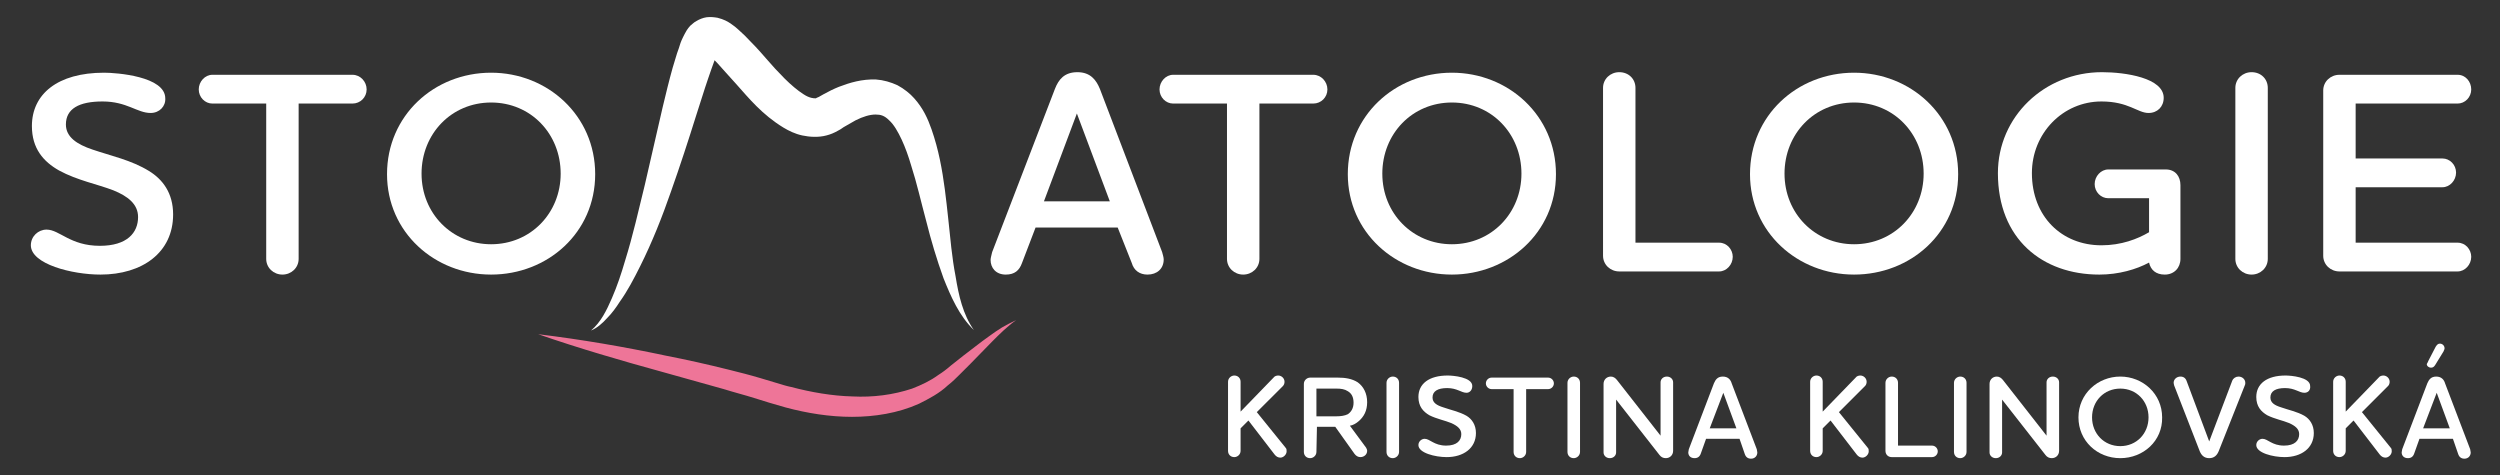
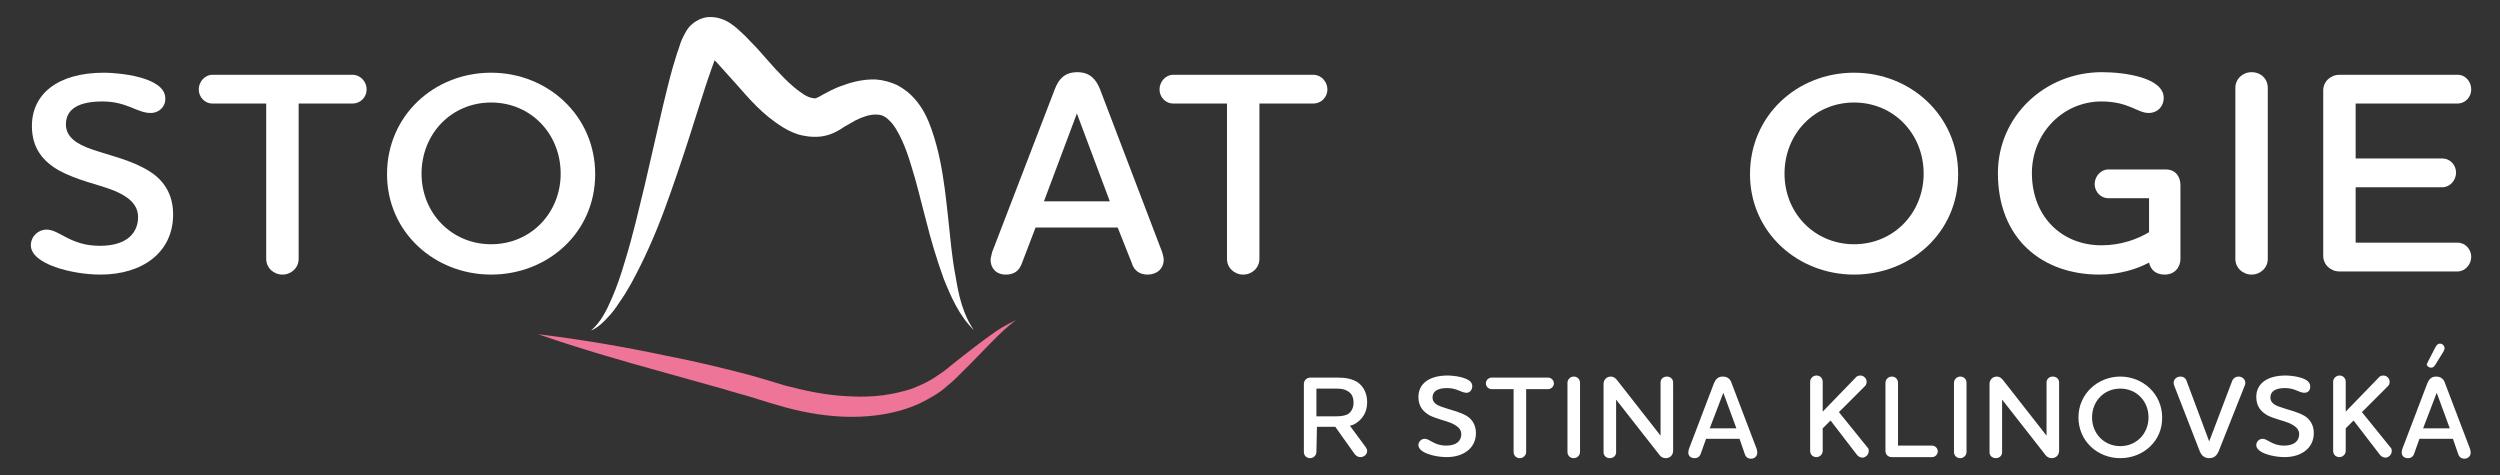
<svg xmlns="http://www.w3.org/2000/svg" version="1.1" id="Vrstva_1" x="0px" y="0px" viewBox="0 0 478 90.9" style="enable-background:new 0 0 478 90.9;" xml:space="preserve">
  <rect x="0" y="0" width="478" height="90.9" fill="#333333" stroke="none" />
  <style type="text/css">
	.st0{fill:#FFFFFF;}
	.st1{fill:#EE7598;}
</style>
  <g>
    <g>
-       <path class="st0" d="M240.3,78.8l5.5,6.8c0.2,0.2,0.2,0.4,0.2,0.7c0,0.6-0.6,1.2-1.2,1.2c-0.4,0-0.8-0.2-1.1-0.6l-5-6.5l-1.5,1.5    v4.3c0,0.7-0.6,1.2-1.2,1.2c-0.7,0-1.2-0.5-1.2-1.2V73c0-0.7,0.6-1.2,1.2-1.2c0.7,0,1.2,0.5,1.2,1.2v5.7l6.3-6.5    c0.2-0.3,0.6-0.4,0.9-0.4c0.6,0,1.2,0.5,1.2,1.2c0,0.3-0.1,0.6-0.3,0.8L240.3,78.8z" />
      <path class="st0" d="M251.7,86.4c0,0.7-0.6,1.2-1.2,1.2c-0.7,0-1.2-0.5-1.2-1.2v-13c0-0.7,0.6-1.2,1.2-1.2h5.3    c1.4,0,2.7,0.2,3.8,0.9c1.1,0.8,1.8,2.1,1.8,3.8c0,1.6-0.6,2.8-1.7,3.7c-0.5,0.4-1,0.7-1.6,0.8l3.1,4.2c0.1,0.2,0.2,0.4,0.2,0.6    c0,0.7-0.6,1.2-1.3,1.2c-0.4,0-0.8-0.2-1.1-0.6l-3.7-5.2h-3.5L251.7,86.4L251.7,86.4z M251.7,74.3v5.3h3.8c0.8,0,1.6-0.1,2.2-0.4    c0.6-0.4,1.1-1.1,1.1-2.2s-0.4-1.8-1.1-2.2c-0.6-0.4-1.3-0.5-2.2-0.5C255.5,74.3,251.7,74.3,251.7,74.3z" />
-       <path class="st0" d="M265.1,73.2c0-0.7,0.6-1.2,1.2-1.2c0.7,0,1.2,0.5,1.2,1.2v13.2c0,0.7-0.6,1.2-1.2,1.2c-0.7,0-1.2-0.5-1.2-1.2    V73.2z" />
      <path class="st0" d="M280.4,75.1c-1,0-1.8-0.9-3.7-0.9c-1.8,0-2.8,0.6-2.8,1.8c0,1,0.8,1.5,2.1,1.9c1.4,0.5,3,0.8,4.4,1.6    c1,0.6,1.8,1.7,1.8,3.3c0,2.9-2.4,4.6-5.6,4.6c-2.2,0-5.4-0.8-5.4-2.3c0-0.7,0.6-1.2,1.2-1.2c1,0,1.8,1.3,4.1,1.3    c2.1,0,2.9-1,2.9-2.2c0-1-0.8-1.6-1.9-2.1c-1.2-0.5-2.8-0.8-4.2-1.5c-1.2-0.7-2.1-1.7-2.1-3.5c0-2.5,2-4.1,5.6-4.1    c1,0,4.7,0.3,4.7,2C281.5,74.6,281,75.1,280.4,75.1z" />
      <path class="st0" d="M291.8,74.4v12c0,0.7-0.6,1.2-1.2,1.2c-0.7,0-1.2-0.5-1.2-1.2v-12h-4.2c-0.6,0-1.1-0.5-1.1-1.1    s0.5-1.1,1.1-1.1H296c0.6,0,1.1,0.5,1.1,1.1s-0.5,1.1-1.1,1.1H291.8z" />
      <path class="st0" d="M299.7,73.2c0-0.7,0.6-1.2,1.2-1.2c0.7,0,1.2,0.5,1.2,1.2v13.2c0,0.7-0.6,1.2-1.2,1.2c-0.7,0-1.2-0.5-1.2-1.2    V73.2z" />
      <path class="st0" d="M319.9,86.2c0,0.8-0.6,1.4-1.4,1.4c-0.5,0-0.9-0.2-1.2-0.6L309,76.4v10.1c0,0.6-0.5,1.1-1.2,1.1    s-1.2-0.5-1.2-1.1V73.4c0-0.8,0.6-1.4,1.4-1.4c0.5,0,0.9,0.3,1.2,0.7l8.3,10.6V73.1c0-0.6,0.5-1.1,1.2-1.1s1.2,0.5,1.2,1.1V86.2z" />
      <path class="st0" d="M332.6,83.9h-6.4l-1,2.8c-0.2,0.6-0.6,0.9-1.2,0.9c-0.8,0-1.2-0.5-1.2-1.1c0-0.2,0.1-0.4,0.1-0.6l4.8-12.6    c0.3-0.7,0.7-1.3,1.7-1.3s1.5,0.6,1.7,1.3l4.8,12.6c0,0.2,0.1,0.4,0.1,0.6c0,0.7-0.5,1.2-1.2,1.2c-0.6,0-1-0.3-1.2-0.9L332.6,83.9    z M326.9,81.9h5.1l-2.5-6.8L326.9,81.9z" />
      <path class="st0" d="M351.6,78.8l5.5,6.8c0.2,0.2,0.2,0.4,0.2,0.7c0,0.6-0.6,1.2-1.2,1.2c-0.4,0-0.8-0.2-1.1-0.6l-5-6.5l-1.5,1.5    v4.3c0,0.7-0.6,1.2-1.2,1.2c-0.7,0-1.2-0.5-1.2-1.2V73c0-0.7,0.6-1.2,1.2-1.2c0.7,0,1.2,0.5,1.2,1.2v5.7l6.3-6.5    c0.2-0.3,0.6-0.4,0.9-0.4c0.6,0,1.2,0.5,1.2,1.2c0,0.3-0.1,0.6-0.3,0.8L351.6,78.8z" />
      <path class="st0" d="M360.5,73.2c0-0.7,0.6-1.2,1.2-1.2c0.7,0,1.2,0.5,1.2,1.2v12h6.5c0.6,0,1.1,0.5,1.1,1.1s-0.5,1.1-1.1,1.1    h-7.7c-0.7,0-1.2-0.5-1.2-1.2V73.2z" />
      <path class="st0" d="M373.6,73.2c0-0.7,0.6-1.2,1.2-1.2c0.7,0,1.2,0.5,1.2,1.2v13.2c0,0.7-0.6,1.2-1.2,1.2c-0.7,0-1.2-0.5-1.2-1.2    V73.2z" />
      <path class="st0" d="M393.7,86.2c0,0.8-0.6,1.4-1.4,1.4c-0.5,0-0.9-0.2-1.2-0.6l-8.3-10.6v10.1c0,0.6-0.5,1.1-1.2,1.1    s-1.2-0.5-1.2-1.1V73.4c0-0.8,0.6-1.4,1.4-1.4c0.5,0,0.9,0.3,1.2,0.7l8.3,10.6V73.1c0-0.6,0.5-1.1,1.2-1.1s1.2,0.5,1.2,1.1V86.2z" />
      <path class="st0" d="M405.4,87.6c-4.4,0-8-3.3-8-7.8s3.7-7.8,8-7.8s8,3.3,8,7.8C413.5,84.3,409.8,87.6,405.4,87.6z M405.4,74.3    c-3.1,0-5.4,2.4-5.4,5.5c0,3.1,2.3,5.5,5.4,5.5s5.4-2.4,5.4-5.5C410.8,76.7,408.5,74.3,405.4,74.3z" />
      <path class="st0" d="M426.8,72.8c0.2-0.5,0.7-0.8,1.2-0.8c0.7,0,1.3,0.5,1.3,1.2c0,0.2,0,0.3-0.1,0.5l-5,12.6    c-0.3,0.7-0.8,1.3-1.8,1.3s-1.5-0.6-1.8-1.3l-4.9-12.6c0-0.1-0.1-0.3-0.1-0.5c0-0.7,0.6-1.2,1.3-1.2c0.6,0,1,0.3,1.2,0.9l4.3,11.5    L426.8,72.8z" />
      <path class="st0" d="M440.6,75.1c-1,0-1.8-0.9-3.7-0.9c-1.8,0-2.8,0.6-2.8,1.8c0,1,0.8,1.5,2.1,1.9c1.4,0.5,3,0.8,4.4,1.6    c1,0.6,1.8,1.7,1.8,3.3c0,2.9-2.4,4.6-5.6,4.6c-2.2,0-5.4-0.8-5.4-2.3c0-0.7,0.6-1.2,1.2-1.2c1,0,1.8,1.3,4.1,1.3    c2.1,0,2.9-1,2.9-2.2c0-1-0.8-1.6-1.9-2.1c-1.2-0.5-2.8-0.8-4.2-1.5c-1.2-0.7-2.1-1.7-2.1-3.5c0-2.5,2-4.1,5.6-4.1    c1,0,4.7,0.3,4.7,2C441.8,74.6,441.3,75.1,440.6,75.1z" />
      <path class="st0" d="M451.6,78.8l5.5,6.8c0.2,0.2,0.2,0.4,0.2,0.7c0,0.6-0.6,1.2-1.2,1.2c-0.4,0-0.8-0.2-1.1-0.6l-5-6.5l-1.5,1.5    v4.3c0,0.7-0.6,1.2-1.2,1.2c-0.7,0-1.2-0.5-1.2-1.2V73c0-0.7,0.6-1.2,1.2-1.2c0.7,0,1.2,0.5,1.2,1.2v5.7l6.3-6.5    c0.2-0.3,0.6-0.4,0.9-0.4c0.6,0,1.2,0.5,1.2,1.2c0,0.3-0.1,0.6-0.3,0.8L451.6,78.8z" />
      <path class="st0" d="M469,83.9h-6.4l-1,2.8c-0.2,0.6-0.6,0.9-1.2,0.9c-0.8,0-1.2-0.5-1.2-1.1c0-0.2,0.1-0.4,0.1-0.6l4.8-12.6    c0.3-0.7,0.7-1.3,1.7-1.3s1.5,0.6,1.7,1.3l4.8,12.6c0,0.2,0.1,0.4,0.1,0.6c0,0.7-0.5,1.2-1.2,1.2c-0.6,0-1-0.3-1.2-0.9L469,83.9z     M463.3,81.9h5.1l-2.5-6.8L463.3,81.9z M464.3,69l1.4-2.7c0.2-0.3,0.4-0.6,0.8-0.6c0.5,0,0.9,0.4,0.9,0.9c0,0.2-0.1,0.3-0.2,0.6    l-1.6,2.6c-0.2,0.3-0.4,0.5-0.8,0.5c-0.4,0-0.8-0.3-0.8-0.7C464.2,69.3,464.2,69.2,464.3,69z" />
    </g>
    <g>
      <path class="st0" d="M28.8,21.6c-2.6,0-4.5-2.2-9.2-2.2c-4.5,0-7,1.4-7,4.4c0,2.4,2.1,3.8,5.1,4.8c3.5,1.2,7.4,2,10.8,4.1    c2.6,1.6,4.6,4.2,4.6,8.3c0,7.3-5.9,11.5-13.9,11.5c-5.4,0-13.3-2-13.3-5.6c0-1.7,1.4-3,3-3c2.5,0,4.5,3.1,10.2,3.1    c5.2,0,7.3-2.5,7.3-5.5c0-2.5-2-4-4.7-5.1c-3.1-1.2-6.9-1.9-10.4-3.8c-3-1.7-5.2-4.2-5.2-8.5c0-6.1,4.9-10.2,13.8-10.2    c2.4,0,11.7,0.7,11.7,4.9C31.7,20.3,30.5,21.6,28.8,21.6z" />
      <path class="st0" d="M57.1,19.8v29.7c0,1.7-1.4,3-3.1,3s-3.1-1.3-3.1-3V19.8H40.6c-1.4,0-2.6-1.2-2.6-2.7c0-1.5,1.2-2.8,2.6-2.8    h26.8c1.5,0,2.7,1.3,2.7,2.8c0,1.5-1.2,2.7-2.7,2.7H57.1z" />
      <path class="st0" d="M93.9,52.5C83.1,52.5,74,44.4,74,33.3c0-11.2,9-19.4,19.9-19.4c10.8,0,19.9,8.2,19.9,19.4    S104.7,52.5,93.9,52.5z M93.9,19.6c-7.6,0-13.3,6-13.3,13.6s5.8,13.5,13.3,13.5c7.6,0,13.3-6,13.3-13.5    C107.2,25.6,101.5,19.6,93.9,19.6z" />
      <path class="st0" d="M213.7,43.5H198l-2.6,6.8c-0.5,1.4-1.4,2.2-3.1,2.2c-1.9,0-2.9-1.3-2.9-2.8c0-0.4,0.2-1,0.3-1.5l12-31.2    c0.7-1.8,1.8-3.2,4.3-3.2s3.6,1.5,4.3,3.2l11.9,31.2c0.1,0.4,0.3,1,0.3,1.4c0,1.8-1.3,2.9-3.1,2.9c-1.5,0-2.6-0.8-3-2.2    L213.7,43.5z M199.6,38.5h12.6l-6.3-16.8L199.6,38.5z" />
      <path class="st0" d="M240.8,19.8v29.7c0,1.7-1.4,3-3.1,3s-3.1-1.3-3.1-3V19.8h-10.3c-1.4,0-2.6-1.2-2.6-2.7c0-1.5,1.2-2.8,2.6-2.8    h26.8c1.5,0,2.7,1.3,2.7,2.8c0,1.5-1.2,2.7-2.7,2.7H240.8z" />
-       <path class="st0" d="M277.6,52.5c-10.8,0-19.9-8.1-19.9-19.2c0-11.2,9-19.4,19.9-19.4c10.8,0,19.9,8.2,19.9,19.4    S288.3,52.5,277.6,52.5z M277.6,19.6c-7.6,0-13.3,6-13.3,13.6s5.8,13.5,13.3,13.5c7.6,0,13.3-6,13.3-13.5    C290.9,25.6,285.2,19.6,277.6,19.6z" />
-       <path class="st0" d="M306.5,16.8c0-1.7,1.4-3,3.1-3c1.8,0,3.1,1.3,3.1,3v29.6h16c1.5,0,2.6,1.3,2.6,2.7c0,1.5-1.2,2.8-2.6,2.8    h-19.1c-1.7,0-3.1-1.3-3.1-3V16.8z" />
      <path class="st0" d="M354.5,52.5c-10.8,0-19.9-8.1-19.9-19.2c0-11.2,9-19.4,19.9-19.4c10.8,0,19.9,8.2,19.9,19.4    S365.3,52.5,354.5,52.5z M354.5,19.6c-7.6,0-13.3,6-13.3,13.6s5.8,13.5,13.3,13.5c7.6,0,13.3-6,13.3-13.5    C367.8,25.6,362.1,19.6,354.5,19.6z" />
      <path class="st0" d="M414.1,32.4c1.8,0,2.8,1.3,2.8,3v14.1c0,1.7-1.2,3-3,3c-1.7,0-2.7-0.9-3-2.3c-2.4,1.3-5.8,2.3-9.5,2.3    c-10.9,0-19.4-6.8-19.4-19.4c0-10.8,8.9-19.3,19.9-19.3c4.5,0,11.8,1.1,11.8,4.9c0,1.7-1.2,2.9-2.9,2.9c-2.1,0-3.8-2.2-9-2.2    c-7.4,0-13.3,6.1-13.3,13.7c0,8.3,5.7,13.8,13.3,13.8c3.8,0,6.9-1.2,9.1-2.5v-6.5h-7.8c-1.4,0-2.6-1.2-2.6-2.7s1.2-2.8,2.6-2.8    H414.1z" />
      <path class="st0" d="M427.4,16.8c0-1.7,1.4-3,3.1-3c1.8,0,3.1,1.3,3.1,3v32.7c0,1.7-1.4,3-3.1,3s-3.1-1.3-3.1-3V16.8z" />
      <path class="st0" d="M450.4,46.4h19.5c1.5,0,2.6,1.3,2.6,2.7c0,1.5-1.2,2.8-2.6,2.8h-22.6c-1.7,0-3.1-1.3-3.1-3V17.3    c0-1.7,1.4-3,3.1-3h22.6c1.5,0,2.6,1.3,2.6,2.8c0,1.5-1.2,2.7-2.6,2.7h-19.5v10.5H467c1.4,0,2.6,1.2,2.6,2.7    c0,1.5-1.2,2.8-2.6,2.8h-16.6L450.4,46.4L450.4,46.4z" />
    </g>
    <path class="st0" d="M182.7,52.8c-0.7-3.6-1-7.3-1.4-11s-0.8-7.5-1.6-11.3c-0.4-1.9-0.9-3.8-1.6-5.8c-0.7-2-1.6-4-3.3-5.9   c-0.8-0.9-1.9-1.8-3.2-2.5c-1.3-0.6-2.7-1-4.1-1.1c-2.7-0.1-5,0.6-7.1,1.4c-1,0.4-2,0.9-2.9,1.4c-0.4,0.2-1,0.6-1.1,0.6   c-0.2,0.1-0.3,0.1-0.4,0.2c-0.3,0-0.5,0-0.9-0.1s-0.9-0.3-1.5-0.7c-1.1-0.7-2.4-1.8-3.6-3c-1.2-1.2-2.4-2.5-3.6-3.9   c-1.2-1.4-2.5-2.8-4-4.3c-0.8-0.7-1.5-1.5-2.7-2.3c-0.6-0.4-1.3-0.8-2.5-1.1c-0.6-0.1-1.3-0.2-2.1-0.1c-0.7,0.1-1.4,0.4-1.9,0.7   c-0.6,0.3-0.9,0.7-1.2,0.9c-0.3,0.3-0.5,0.6-0.7,0.9c-0.3,0.5-0.5,0.9-0.7,1.3c-0.4,0.8-0.6,1.4-0.8,2.1c-0.5,1.3-0.8,2.6-1.2,3.8   c-0.7,2.5-1.3,5-1.9,7.5l-3.4,14.8c-1.2,4.9-2.3,9.8-3.8,14.6c-0.7,2.4-1.5,4.8-2.5,7.1c-1,2.3-2.1,4.6-4,6.2   c1.2-0.5,2.2-1.4,3.1-2.4c0.9-0.9,1.7-2,2.4-3.1c1.5-2.1,2.7-4.4,3.9-6.8c2.3-4.6,4.2-9.4,5.9-14.3c1.7-4.8,3.3-9.7,4.8-14.5   c0.8-2.4,1.5-4.8,2.3-7.1c0.4-1.2,0.8-2.3,1.2-3.4v-0.1c0.2,0.2,0.3,0.3,0.5,0.5c1.1,1.2,2.3,2.6,3.6,4c2.5,2.8,5,5.9,9.1,8.4   c1,0.6,2.2,1.2,3.6,1.5c1.4,0.3,3.1,0.4,4.6,0c0.8-0.2,1.5-0.5,2.2-0.9c0.8-0.4,0.9-0.6,1.3-0.8c0.7-0.4,1.4-0.8,2.1-1.2   c1.4-0.7,2.7-1.1,3.8-1.1c1,0,1.7,0.2,2.6,1.1c0.9,0.8,1.7,2.2,2.4,3.7s1.3,3.2,1.8,4.9c1.1,3.4,1.9,7,2.9,10.7   c0.9,3.6,2,7.3,3.3,10.9c1.4,3.5,3,7.2,5.8,9.9C184.1,60.1,183.3,56.5,182.7,52.8z" />
    <path class="st1" d="M102.9,63.9c8.2,1,16.4,2.4,24.4,4.1c4.1,0.8,8.1,1.7,12.1,2.7c2,0.5,4,1,6,1.6l3,0.9c1,0.3,1.9,0.6,2.9,0.8   c3.8,1,7.8,1.7,11.7,1.8c3.9,0.2,7.8-0.3,11.4-1.5c1.8-0.7,3.5-1.5,5-2.6c0.8-0.5,1.6-1.1,2.4-1.8l2.4-1.9c1.6-1.2,3.2-2.5,4.9-3.7   c0.8-0.6,1.7-1.2,2.5-1.7c0.9-0.5,1.8-1,2.7-1.4c-1.7,1.2-3.1,2.6-4.5,4l-4.2,4.3l-2.1,2.1c-0.7,0.7-1.4,1.4-2.3,2.1   c-1.6,1.5-3.5,2.5-5.5,3.5c-4,1.8-8.5,2.5-12.8,2.5s-8.6-0.7-12.7-1.8c-1-0.3-2-0.6-3.1-0.9l-2.9-0.9c-1.9-0.6-3.9-1.1-5.8-1.7   l-11.8-3.3C118.6,68.9,110.7,66.6,102.9,63.9z" />
  </g>
</svg>